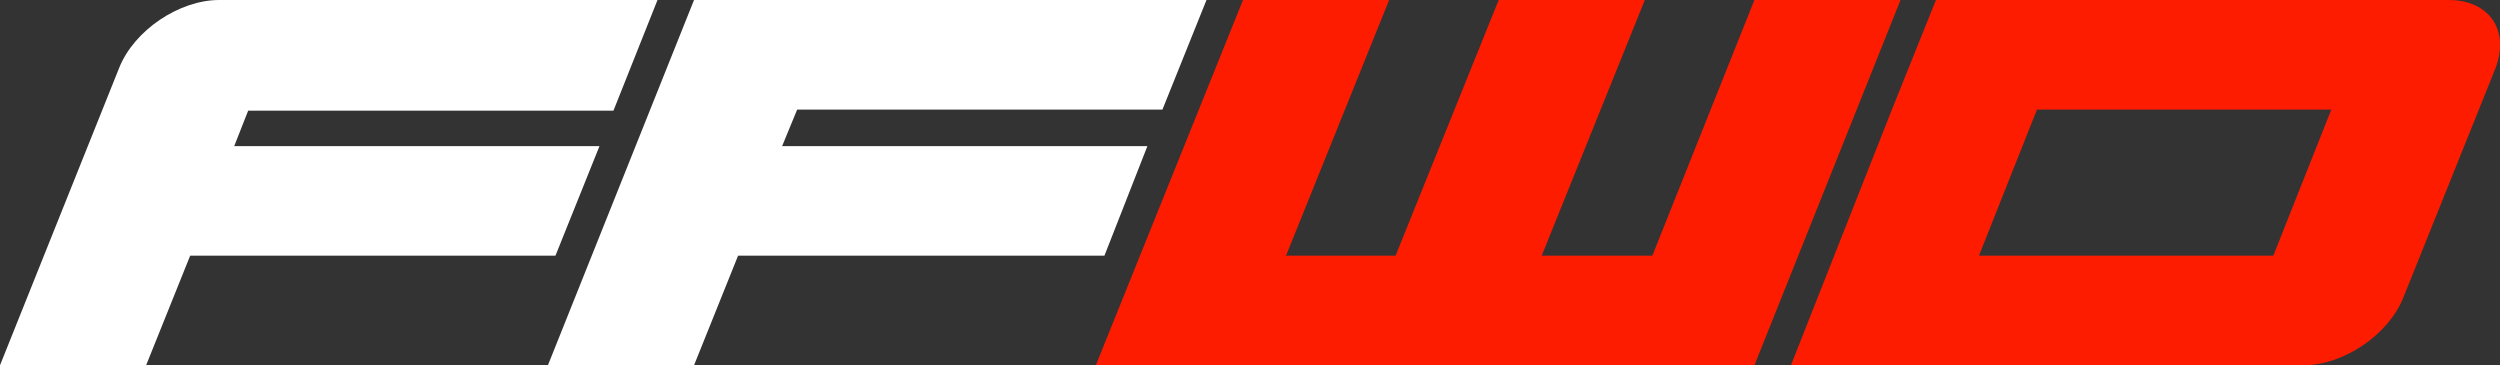
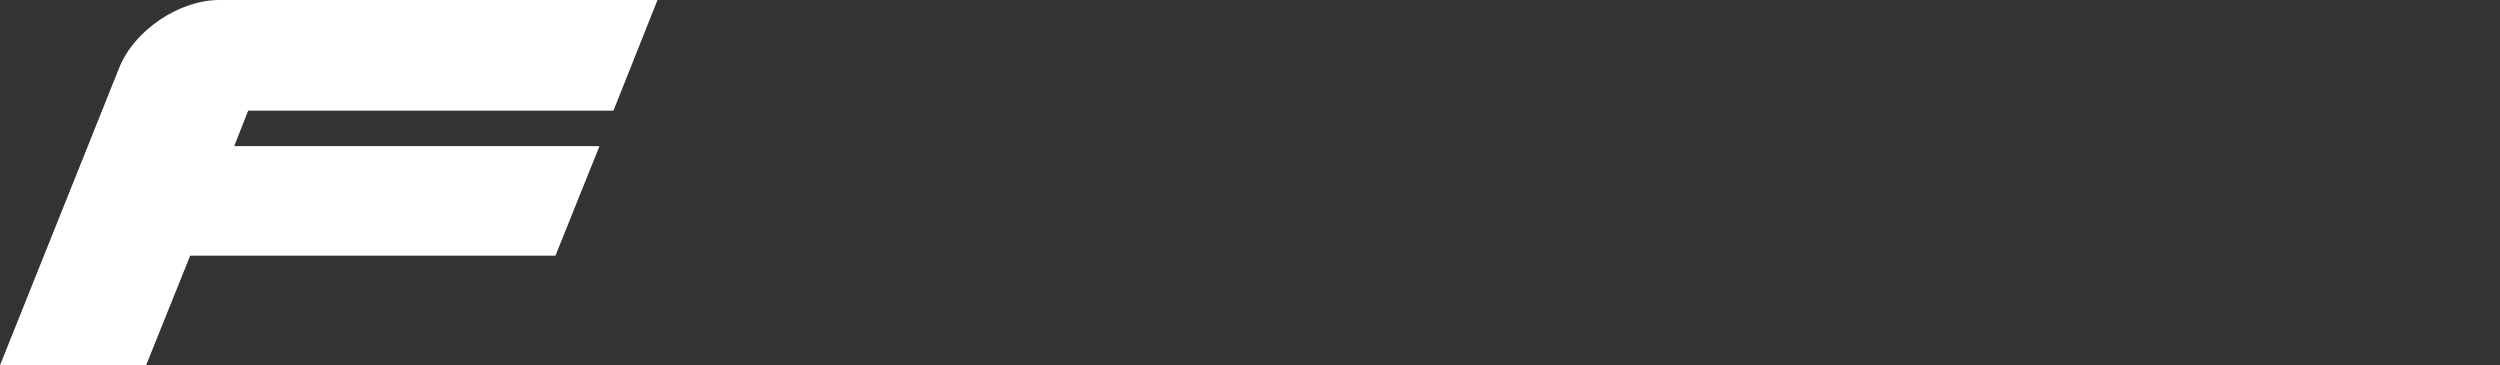
<svg xmlns="http://www.w3.org/2000/svg" version="1.1" x="0px" y="0px" width="232.7px" height="34px" viewBox="0 0 232.7 34" style="enable-background:new 0 0 232.7 34;" xml:space="preserve">
  <rect x="0" y="0" width="232.7" height="34" fill="#333333" stroke="none" />
  <style type="text/css">
	.st0{fill:#FE1C00;}
	.st1{fill:#FFFFFF;}
</style>
  <g id="レイヤー_1">
    <title>logo-ffwd</title>
  </g>
  <g id="square">
    <g>
      <g>
-         <polygon class="st0" points="176.9,0 163.3,0 153.8,23.8 143.5,23.8 153.1,0 139.5,0 129.9,23.8 119.7,23.8 129.3,0 115.7,0      102,34 163.3,34    " />
        <g>
-           <polygon class="st1" points="108.2,10.2 112.3,0 64.6,0 51,34 64.6,34 68.7,23.8 102.8,23.8 106.8,13.6 72.8,13.6 74.2,10.2           " />
          <path class="st1" d="M17.7,23.8h34l4.1-10.2h-34l1.3-3.3h34L61.2,0H20.4c-3.7,0-7.9,2.8-9.3,6.3L0,34h13.6L17.7,23.8z" />
        </g>
      </g>
    </g>
-     <path class="st0" d="M227.9,0h-47.7l-4.1,10.2L166.7,34h47.7c3.7,0,7.9-2.8,9.3-6.3l8.6-21.4C233.6,2.8,231.7,0,227.9,0z    M184.2,23.8l5.4-13.6h27.4l-5.4,13.6H184.2z" />
  </g>
</svg>